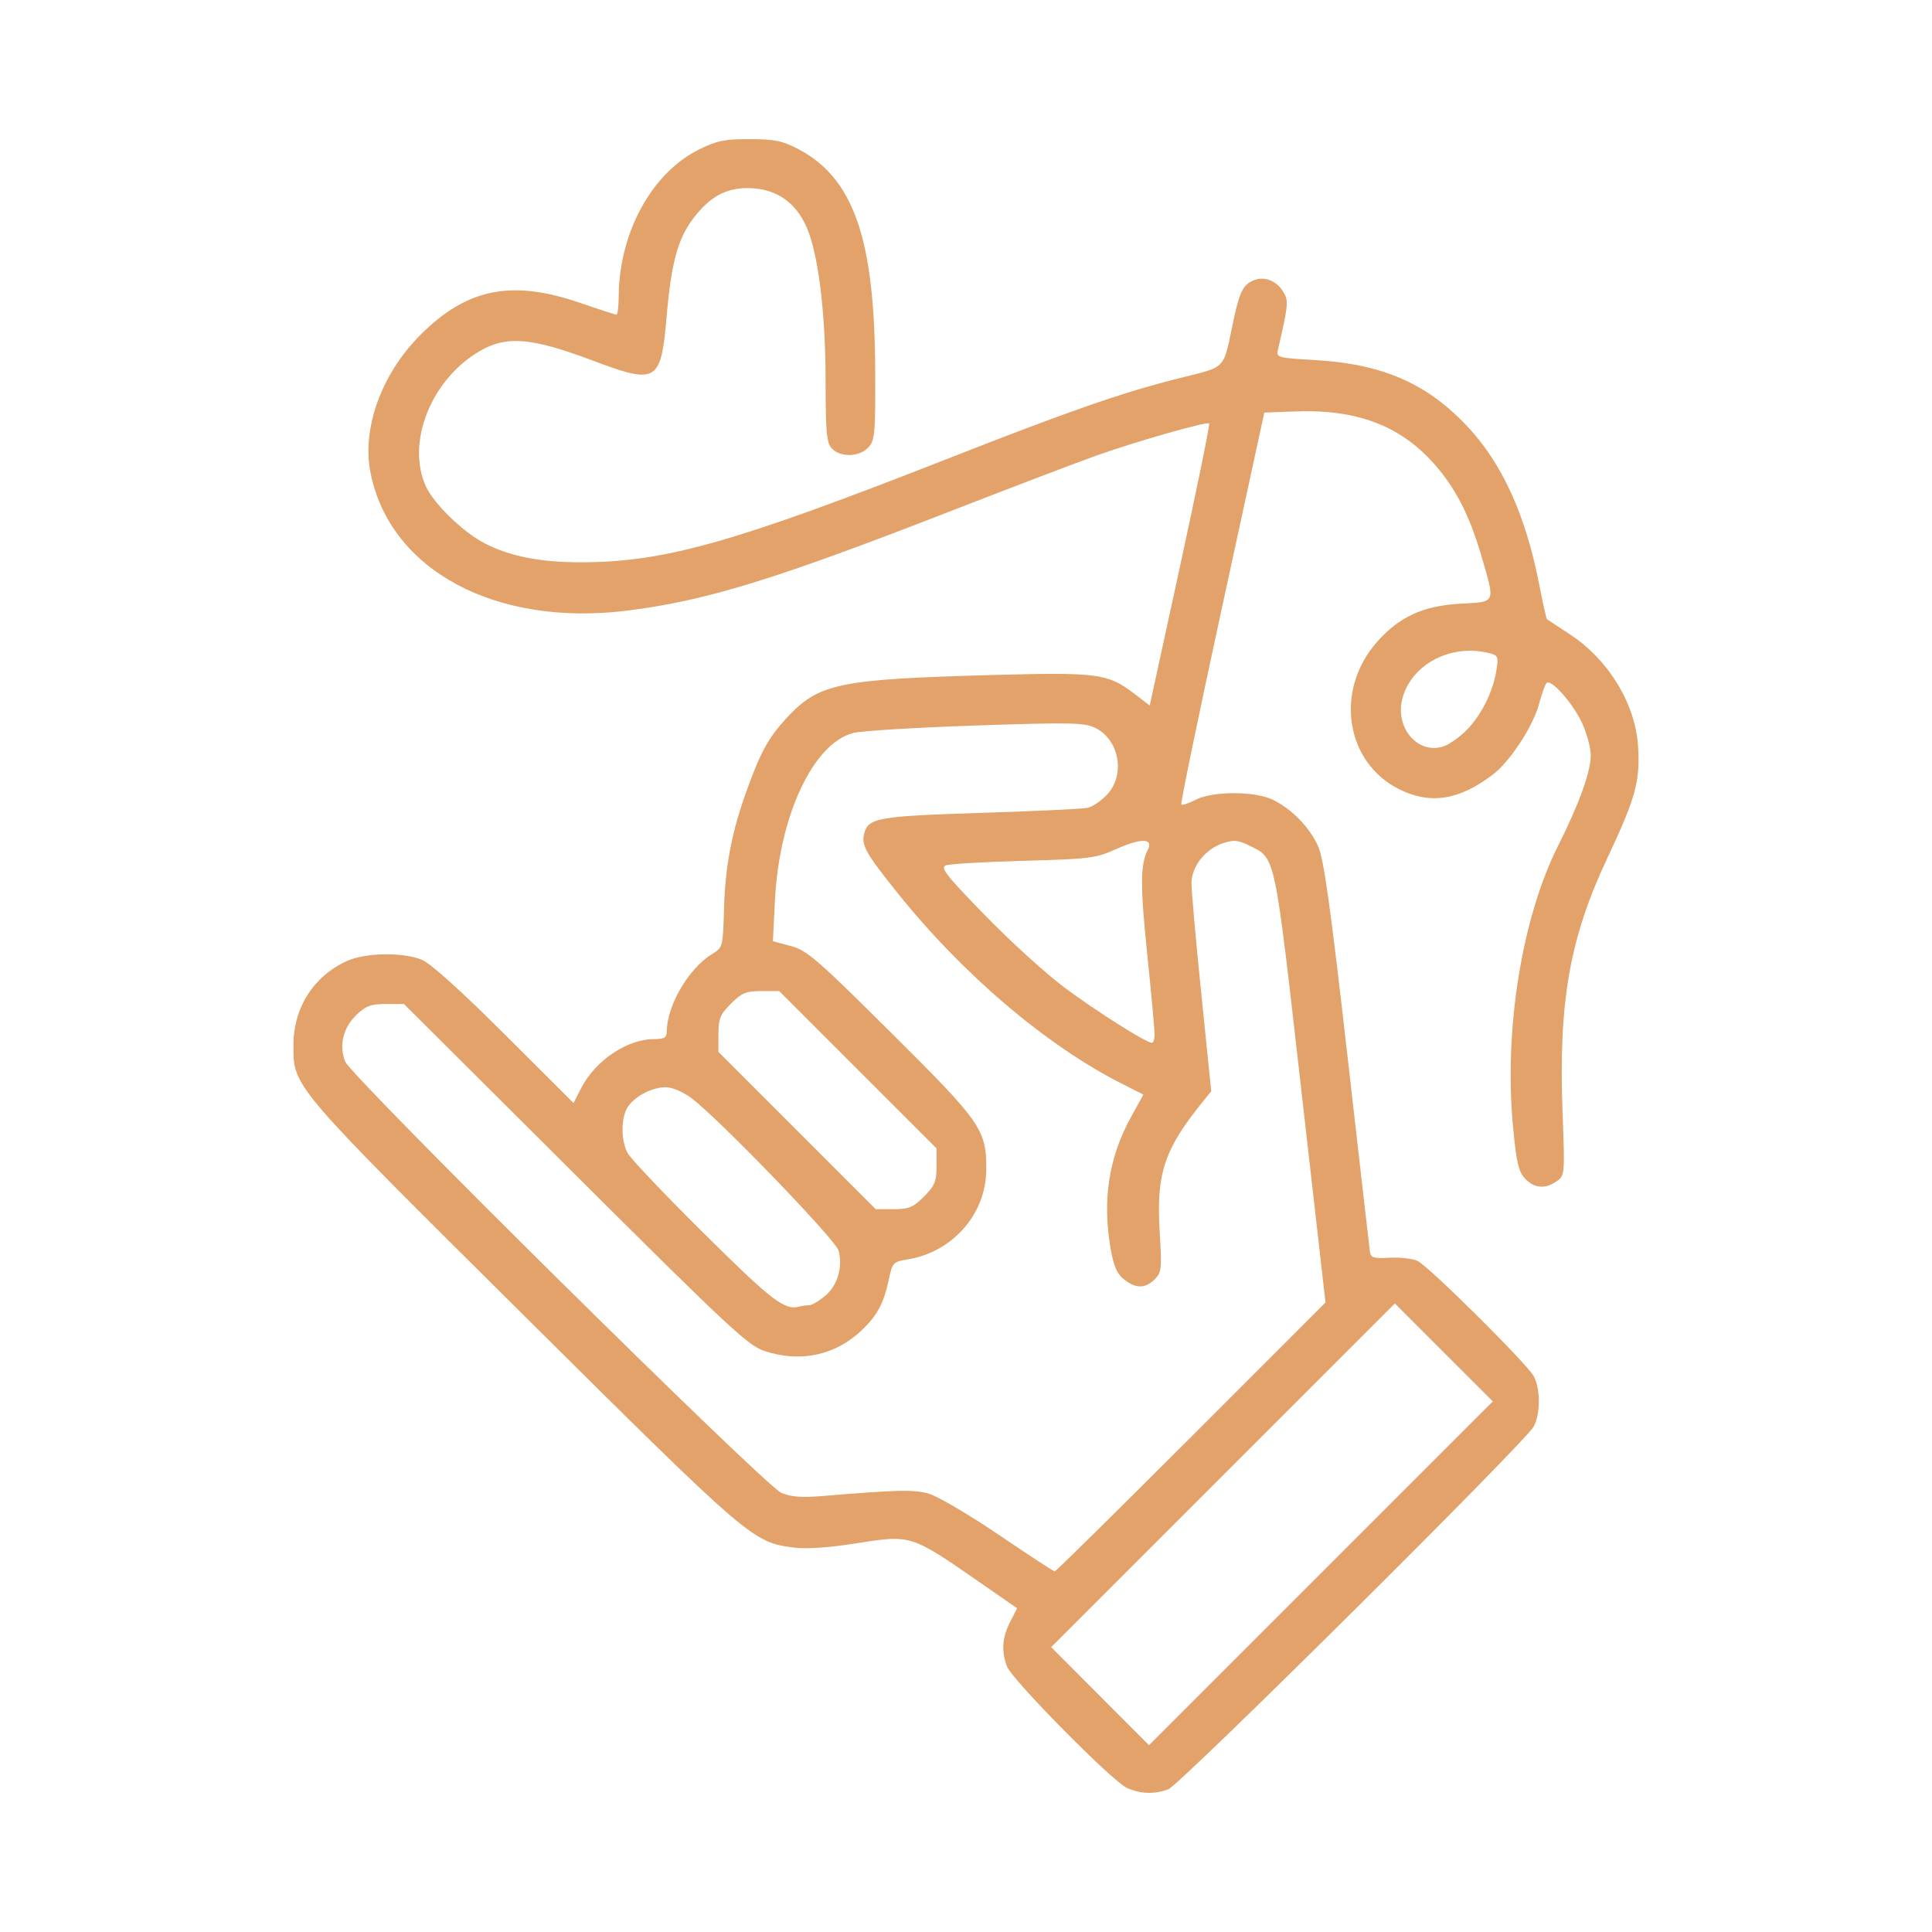
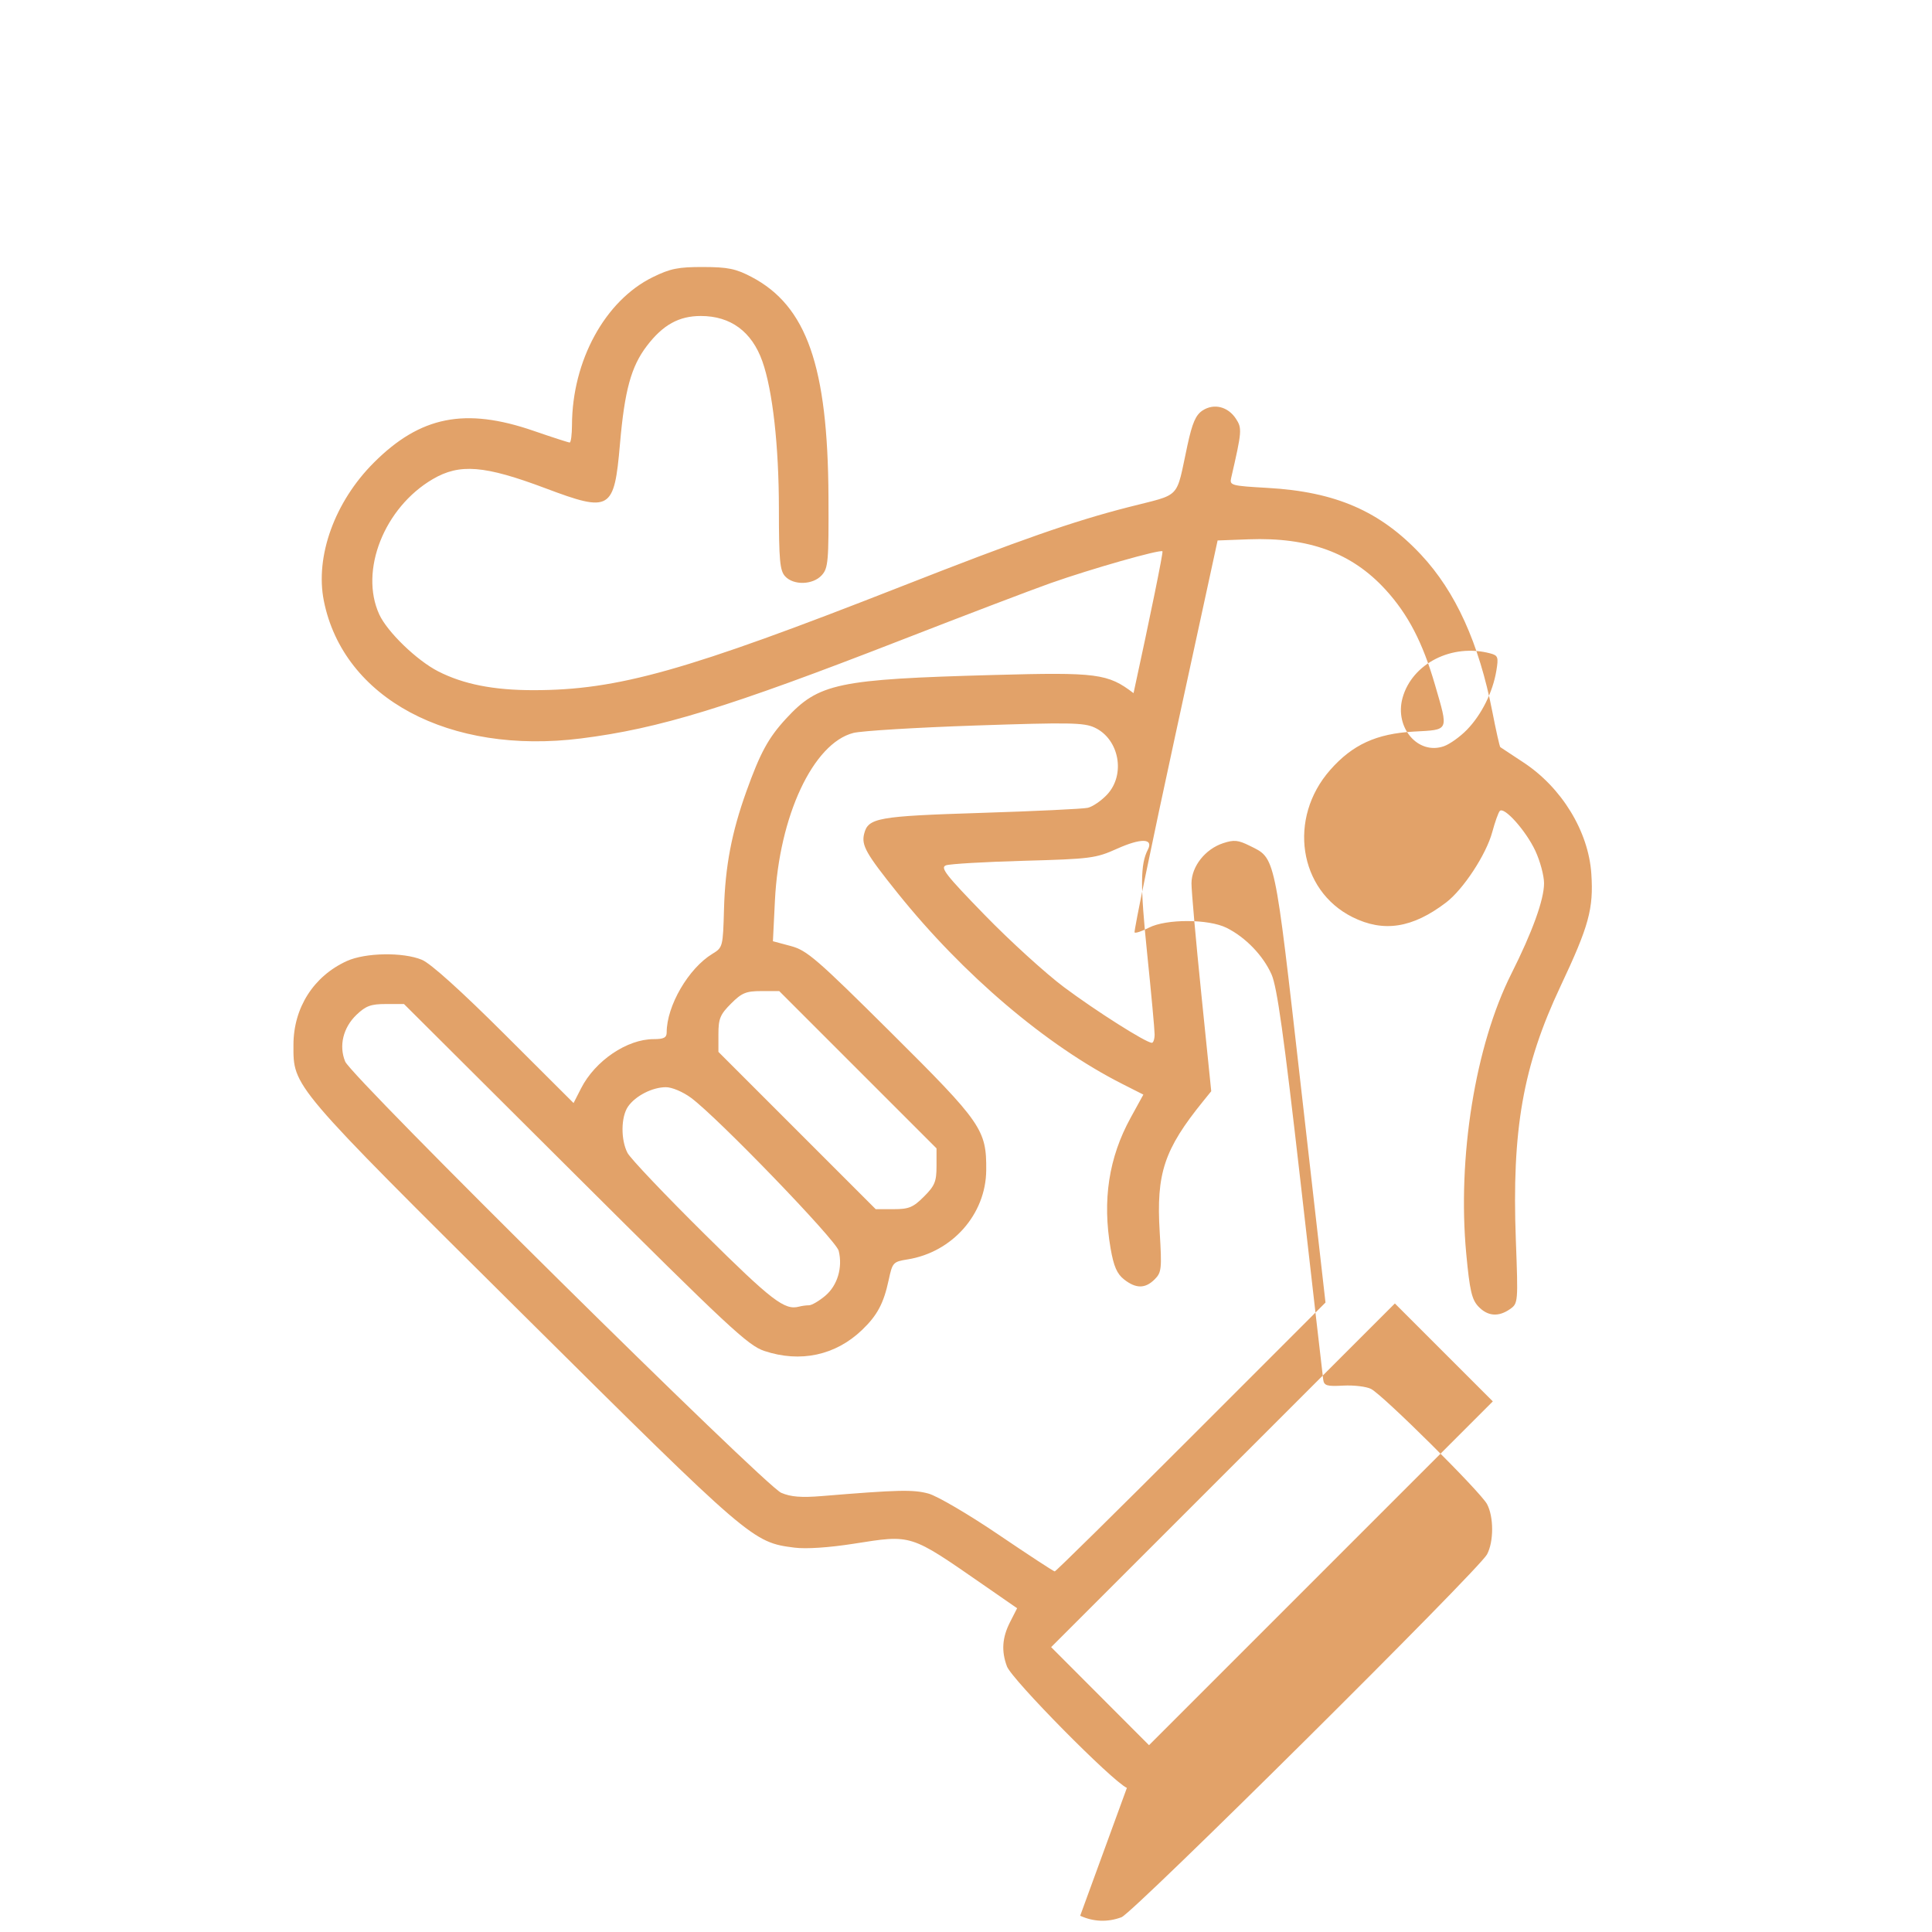
<svg xmlns="http://www.w3.org/2000/svg" version="1.1" id="svg2" width="512" height="512" viewBox="0 0 512 512" xml:space="preserve">
  <defs id="defs6" />
  <g id="g8">
-     <path style="fill:#e2a269;fill-opacity:1;stroke-width:0.98" d="m 298.636,473.81 c -3.906,-1.77 -30.479,-28.692 -31.789,-32.206 -1.514,-4.062 -1.26,-7.638 0.835,-11.748 l 1.863,-3.655 -8.965,-6.211 c -19.577,-13.562 -18.814,-13.321 -34.371,-10.881 -6.515,1.022 -12.585,1.423 -15.641,1.035 -11.128,-1.415 -11.521,-1.751 -71.864,-61.666 -61.836,-61.397 -60.959,-60.366 -60.936,-71.627 0.02,-9.804 5.364,-18.175 14.151,-22.167 4.912,-2.232 14.887,-2.396 19.89,-0.327 2.307,0.954 10.339,8.186 21.917,19.734 l 18.275,18.229 1.994,-3.909 c 3.722,-7.296 12.18,-13.029 19.221,-13.029 2.692,0 3.46,-0.395 3.46,-1.781 0,-7.038 5.777,-16.97 12.11,-20.822 2.761,-1.679 2.808,-1.861 3.081,-11.837 0.309,-11.313 2.018,-20.312 5.929,-31.208 3.679,-10.253 5.835,-14.208 10.502,-19.272 8.671,-9.407 13.634,-10.451 55.091,-11.586 27.386,-0.75 30.198,-0.384 37.011,4.816 l 4.293,3.277 8.085,-37.169 c 4.447,-20.443 7.897,-37.358 7.666,-37.588 -0.573,-0.573 -18.861,4.63 -29.646,8.434 -4.849,1.71 -22.702,8.514 -39.673,15.119 -45.871,17.853 -64.019,23.427 -84.783,26.04 -34.918,4.395 -62.975,-10.619 -68.141,-36.465 -2.358,-11.795 2.881,-26.272 13.259,-36.638 12.327,-12.314 24.194,-14.672 42.341,-8.412 4.928,1.7 9.226,3.091 9.551,3.091 0.325,0 0.598,-2.094 0.607,-4.653 0.062,-17.033 8.764,-32.96 21.395,-39.164 4.657,-2.287 6.759,-2.711 13.363,-2.695 6.558,0.016 8.646,0.443 12.797,2.618 14.642,7.672 20.245,23.654 20.416,58.239 0.085,17.141 -0.067,18.93 -1.773,20.816 -2.346,2.594 -7.506,2.738 -9.737,0.272 -1.369,-1.513 -1.622,-4.289 -1.627,-17.878 -0.006,-16.655 -1.661,-31.409 -4.383,-39.079 -2.796,-7.877 -8.408,-12.009 -16.313,-12.009 -5.802,0 -10.041,2.351 -14.295,7.929 -4.171,5.468 -5.894,11.76 -7.132,26.038 -1.521,17.551 -2.539,18.156 -19.698,11.705 -16.204,-6.092 -22.768,-6.626 -29.917,-2.433 -12.859,7.54 -19.474,24.269 -14.174,35.844 2.122,4.635 9.959,12.206 15.626,15.097 6.687,3.411 14.647,4.984 25.226,4.984 22.364,0 40.426,-5.089 97.392,-27.439 31.867,-12.503 45.439,-17.246 60.225,-21.049 14.382,-3.699 12.537,-1.768 15.723,-16.459 1.278,-5.893 2.191,-7.99 3.99,-9.169 3.007,-1.97 6.728,-1.053 8.847,2.181 1.66,2.533 1.598,3.303 -1.264,15.702 -0.451,1.955 0.007,2.08 9.635,2.626 18.081,1.026 29.89,6.167 40.69,17.712 9.152,9.783 15.361,23.456 18.893,41.602 0.978,5.025 1.928,9.251 2.111,9.392 0.183,0.141 2.904,1.937 6.046,3.992 10.22,6.684 17.343,18.348 18.078,29.603 0.605,9.266 -0.632,13.771 -8.175,29.783 -9.947,21.114 -12.924,38.011 -11.835,67.18 0.621,16.636 0.602,16.86 -1.549,18.367 -3.058,2.142 -5.948,1.899 -8.394,-0.705 -1.733,-1.845 -2.287,-4.261 -3.197,-13.959 -2.397,-25.514 2.381,-55.183 11.949,-74.208 5.586,-11.108 8.678,-19.666 8.667,-23.991 -0.005,-2.008 -1.04,-5.864 -2.3,-8.57 -2.482,-5.331 -8.307,-11.855 -9.437,-10.57 -0.385,0.437 -1.28,2.95 -1.989,5.584 -1.592,5.913 -7.661,15.174 -12.225,18.655 -8.912,6.797 -16.563,7.995 -24.814,3.883 -14.269,-7.111 -17.17,-26.208 -5.923,-38.986 5.921,-6.726 12.256,-9.636 22.166,-10.183 9.491,-0.523 9.228,0.056 5.624,-12.381 -3.251,-11.217 -7.135,-18.694 -13.106,-25.227 -8.914,-9.753 -20.291,-13.94 -36.267,-13.347 l -8.24,0.306 -11.227,51.717 c -6.175,28.444 -11.024,51.92 -10.776,52.168 0.248,0.248 1.955,-0.323 3.793,-1.268 4.587,-2.358 15.817,-2.336 20.591,0.041 5.014,2.497 9.68,7.331 11.909,12.34 1.468,3.299 3.259,16.104 7.673,54.857 3.167,27.805 5.873,51.417 6.015,52.472 0.223,1.667 0.924,1.883 5.335,1.645 2.793,-0.15 6.099,0.246 7.347,0.881 3.161,1.608 29.032,27.296 30.744,30.527 1.8,3.396 1.798,9.931 -0.004,13.322 -2.176,4.095 -93.747,94.993 -96.862,96.151 -3.675,1.366 -7.383,1.236 -10.957,-0.384 z m 83.997,-115.402 -12.977,-12.977 -45.546,45.538 -45.546,45.538 12.968,12.994 12.968,12.994 45.556,-45.556 45.556,-45.556 z m -66.981,22.407 35.618,-35.628 -6.507,-57.188 c -7.1,-62.394 -6.682,-60.433 -13.612,-63.879 -3.025,-1.504 -4.152,-1.612 -7.007,-0.669 -4.747,1.567 -8.359,6.139 -8.387,10.618 -0.012,1.979 1.16,15.19 2.606,29.358 l 2.628,25.76 -2.144,2.648 c -10.342,12.774 -12.457,19.134 -11.516,34.633 0.595,9.793 0.494,10.744 -1.332,12.57 -2.497,2.497 -4.956,2.505 -8.109,0.026 -1.877,-1.477 -2.741,-3.458 -3.561,-8.162 -2.231,-12.81 -0.498,-24.132 5.31,-34.701 l 3.363,-6.119 -5.612,-2.842 c -20.094,-10.175 -42.106,-28.878 -59.498,-50.553 -8.431,-10.507 -9.65,-12.668 -8.88,-15.736 1.057,-4.211 3.565,-4.659 30.929,-5.523 14.278,-0.451 27.018,-1.057 28.312,-1.346 1.294,-0.29 3.609,-1.87 5.143,-3.513 4.957,-5.306 3.218,-14.688 -3.29,-17.745 -2.833,-1.33 -6.696,-1.398 -31.635,-0.554 -15.624,0.529 -30.171,1.415 -32.327,1.969 -10.659,2.742 -19.671,22.006 -20.78,44.416 l -0.533,10.784 4.741,1.268 c 4.28,1.145 6.859,3.373 26.566,22.955 24.075,23.923 25.316,25.719 25.22,36.496 -0.104,11.642 -8.993,21.702 -20.849,23.598 -3.821,0.611 -4.002,0.809 -5.001,5.465 -1.33,6.2 -3.021,9.368 -7.075,13.249 -7.022,6.723 -16.335,8.722 -25.868,5.552 -4.333,-1.441 -9.472,-6.232 -50.167,-46.776 l -45.34,-45.17 h -4.8 c -3.971,0 -5.316,0.495 -7.791,2.865 -3.542,3.394 -4.708,8.231 -2.986,12.388 1.728,4.173 111.169,112.407 115.558,114.285 2.539,1.086 5.323,1.308 10.776,0.858 20.17,-1.663 24.187,-1.757 28.22,-0.662 2.325,0.631 10.657,5.513 18.586,10.889 7.904,5.359 14.605,9.744 14.892,9.744 0.287,0 16.549,-16.033 36.139,-35.628 z M 214.396,345.913 c 0.723,0 2.655,-1.129 4.295,-2.508 3.245,-2.73 4.673,-7.502 3.571,-11.935 -0.702,-2.826 -32.038,-35.289 -39.12,-40.527 -2.145,-1.587 -5.066,-2.826 -6.661,-2.826 -3.58,0 -8.044,2.274 -10.031,5.11 -1.905,2.72 -1.976,8.827 -0.143,12.326 0.762,1.455 9.91,11.086 20.329,21.403 17.97,17.793 21.296,20.347 25.14,19.309 0.718,-0.194 1.896,-0.352 2.619,-0.352 z m 30.46,-28.8 c 2.867,-2.867 3.331,-3.988 3.331,-8.056 v -4.726 L 227.345,283.489 206.503,262.647 h -4.726 c -4.068,0 -5.189,0.463 -8.056,3.331 -2.867,2.867 -3.331,3.988 -3.331,8.056 v 4.726 l 20.842,20.842 20.842,20.842 h 4.726 c 4.068,0 5.189,-0.463 8.056,-3.331 z m 61.127,-42.998 c 0,-1.236 -0.883,-10.814 -1.961,-21.286 -1.868,-18.135 -1.833,-23.781 0.173,-27.666 1.552,-3.005 -1.786,-3.102 -8.167,-0.238 -5.648,2.535 -6.971,2.706 -24.7,3.195 -10.303,0.284 -19.583,0.824 -20.623,1.2 -1.614,0.584 -0.111,2.513 10.286,13.2 6.697,6.884 16.144,15.478 20.993,19.099 8.468,6.323 21.733,14.726 23.265,14.737 0.404,0.003 0.735,-1.006 0.735,-2.241 z m 82.773,-80.725 c 3.86,-3.975 6.841,-9.946 7.784,-15.591 0.611,-3.658 0.463,-4.089 -1.595,-4.64 -10.126,-2.712 -20.736,2.67 -23.256,11.797 -2.171,7.862 4.097,15.194 10.948,12.806 1.558,-0.543 4.311,-2.51 6.119,-4.372 z" id="path253" />
+     <path style="fill:#e2a269;fill-opacity:1;stroke-width:0.98" d="m 298.636,473.81 c -3.906,-1.77 -30.479,-28.692 -31.789,-32.206 -1.514,-4.062 -1.26,-7.638 0.835,-11.748 l 1.863,-3.655 -8.965,-6.211 c -19.577,-13.562 -18.814,-13.321 -34.371,-10.881 -6.515,1.022 -12.585,1.423 -15.641,1.035 -11.128,-1.415 -11.521,-1.751 -71.864,-61.666 -61.836,-61.397 -60.959,-60.366 -60.936,-71.627 0.02,-9.804 5.364,-18.175 14.151,-22.167 4.912,-2.232 14.887,-2.396 19.89,-0.327 2.307,0.954 10.339,8.186 21.917,19.734 l 18.275,18.229 1.994,-3.909 c 3.722,-7.296 12.18,-13.029 19.221,-13.029 2.692,0 3.46,-0.395 3.46,-1.781 0,-7.038 5.777,-16.97 12.11,-20.822 2.761,-1.679 2.808,-1.861 3.081,-11.837 0.309,-11.313 2.018,-20.312 5.929,-31.208 3.679,-10.253 5.835,-14.208 10.502,-19.272 8.671,-9.407 13.634,-10.451 55.091,-11.586 27.386,-0.75 30.198,-0.384 37.011,4.816 c 4.447,-20.443 7.897,-37.358 7.666,-37.588 -0.573,-0.573 -18.861,4.63 -29.646,8.434 -4.849,1.71 -22.702,8.514 -39.673,15.119 -45.871,17.853 -64.019,23.427 -84.783,26.04 -34.918,4.395 -62.975,-10.619 -68.141,-36.465 -2.358,-11.795 2.881,-26.272 13.259,-36.638 12.327,-12.314 24.194,-14.672 42.341,-8.412 4.928,1.7 9.226,3.091 9.551,3.091 0.325,0 0.598,-2.094 0.607,-4.653 0.062,-17.033 8.764,-32.96 21.395,-39.164 4.657,-2.287 6.759,-2.711 13.363,-2.695 6.558,0.016 8.646,0.443 12.797,2.618 14.642,7.672 20.245,23.654 20.416,58.239 0.085,17.141 -0.067,18.93 -1.773,20.816 -2.346,2.594 -7.506,2.738 -9.737,0.272 -1.369,-1.513 -1.622,-4.289 -1.627,-17.878 -0.006,-16.655 -1.661,-31.409 -4.383,-39.079 -2.796,-7.877 -8.408,-12.009 -16.313,-12.009 -5.802,0 -10.041,2.351 -14.295,7.929 -4.171,5.468 -5.894,11.76 -7.132,26.038 -1.521,17.551 -2.539,18.156 -19.698,11.705 -16.204,-6.092 -22.768,-6.626 -29.917,-2.433 -12.859,7.54 -19.474,24.269 -14.174,35.844 2.122,4.635 9.959,12.206 15.626,15.097 6.687,3.411 14.647,4.984 25.226,4.984 22.364,0 40.426,-5.089 97.392,-27.439 31.867,-12.503 45.439,-17.246 60.225,-21.049 14.382,-3.699 12.537,-1.768 15.723,-16.459 1.278,-5.893 2.191,-7.99 3.99,-9.169 3.007,-1.97 6.728,-1.053 8.847,2.181 1.66,2.533 1.598,3.303 -1.264,15.702 -0.451,1.955 0.007,2.08 9.635,2.626 18.081,1.026 29.89,6.167 40.69,17.712 9.152,9.783 15.361,23.456 18.893,41.602 0.978,5.025 1.928,9.251 2.111,9.392 0.183,0.141 2.904,1.937 6.046,3.992 10.22,6.684 17.343,18.348 18.078,29.603 0.605,9.266 -0.632,13.771 -8.175,29.783 -9.947,21.114 -12.924,38.011 -11.835,67.18 0.621,16.636 0.602,16.86 -1.549,18.367 -3.058,2.142 -5.948,1.899 -8.394,-0.705 -1.733,-1.845 -2.287,-4.261 -3.197,-13.959 -2.397,-25.514 2.381,-55.183 11.949,-74.208 5.586,-11.108 8.678,-19.666 8.667,-23.991 -0.005,-2.008 -1.04,-5.864 -2.3,-8.57 -2.482,-5.331 -8.307,-11.855 -9.437,-10.57 -0.385,0.437 -1.28,2.95 -1.989,5.584 -1.592,5.913 -7.661,15.174 -12.225,18.655 -8.912,6.797 -16.563,7.995 -24.814,3.883 -14.269,-7.111 -17.17,-26.208 -5.923,-38.986 5.921,-6.726 12.256,-9.636 22.166,-10.183 9.491,-0.523 9.228,0.056 5.624,-12.381 -3.251,-11.217 -7.135,-18.694 -13.106,-25.227 -8.914,-9.753 -20.291,-13.94 -36.267,-13.347 l -8.24,0.306 -11.227,51.717 c -6.175,28.444 -11.024,51.92 -10.776,52.168 0.248,0.248 1.955,-0.323 3.793,-1.268 4.587,-2.358 15.817,-2.336 20.591,0.041 5.014,2.497 9.68,7.331 11.909,12.34 1.468,3.299 3.259,16.104 7.673,54.857 3.167,27.805 5.873,51.417 6.015,52.472 0.223,1.667 0.924,1.883 5.335,1.645 2.793,-0.15 6.099,0.246 7.347,0.881 3.161,1.608 29.032,27.296 30.744,30.527 1.8,3.396 1.798,9.931 -0.004,13.322 -2.176,4.095 -93.747,94.993 -96.862,96.151 -3.675,1.366 -7.383,1.236 -10.957,-0.384 z m 83.997,-115.402 -12.977,-12.977 -45.546,45.538 -45.546,45.538 12.968,12.994 12.968,12.994 45.556,-45.556 45.556,-45.556 z m -66.981,22.407 35.618,-35.628 -6.507,-57.188 c -7.1,-62.394 -6.682,-60.433 -13.612,-63.879 -3.025,-1.504 -4.152,-1.612 -7.007,-0.669 -4.747,1.567 -8.359,6.139 -8.387,10.618 -0.012,1.979 1.16,15.19 2.606,29.358 l 2.628,25.76 -2.144,2.648 c -10.342,12.774 -12.457,19.134 -11.516,34.633 0.595,9.793 0.494,10.744 -1.332,12.57 -2.497,2.497 -4.956,2.505 -8.109,0.026 -1.877,-1.477 -2.741,-3.458 -3.561,-8.162 -2.231,-12.81 -0.498,-24.132 5.31,-34.701 l 3.363,-6.119 -5.612,-2.842 c -20.094,-10.175 -42.106,-28.878 -59.498,-50.553 -8.431,-10.507 -9.65,-12.668 -8.88,-15.736 1.057,-4.211 3.565,-4.659 30.929,-5.523 14.278,-0.451 27.018,-1.057 28.312,-1.346 1.294,-0.29 3.609,-1.87 5.143,-3.513 4.957,-5.306 3.218,-14.688 -3.29,-17.745 -2.833,-1.33 -6.696,-1.398 -31.635,-0.554 -15.624,0.529 -30.171,1.415 -32.327,1.969 -10.659,2.742 -19.671,22.006 -20.78,44.416 l -0.533,10.784 4.741,1.268 c 4.28,1.145 6.859,3.373 26.566,22.955 24.075,23.923 25.316,25.719 25.22,36.496 -0.104,11.642 -8.993,21.702 -20.849,23.598 -3.821,0.611 -4.002,0.809 -5.001,5.465 -1.33,6.2 -3.021,9.368 -7.075,13.249 -7.022,6.723 -16.335,8.722 -25.868,5.552 -4.333,-1.441 -9.472,-6.232 -50.167,-46.776 l -45.34,-45.17 h -4.8 c -3.971,0 -5.316,0.495 -7.791,2.865 -3.542,3.394 -4.708,8.231 -2.986,12.388 1.728,4.173 111.169,112.407 115.558,114.285 2.539,1.086 5.323,1.308 10.776,0.858 20.17,-1.663 24.187,-1.757 28.22,-0.662 2.325,0.631 10.657,5.513 18.586,10.889 7.904,5.359 14.605,9.744 14.892,9.744 0.287,0 16.549,-16.033 36.139,-35.628 z M 214.396,345.913 c 0.723,0 2.655,-1.129 4.295,-2.508 3.245,-2.73 4.673,-7.502 3.571,-11.935 -0.702,-2.826 -32.038,-35.289 -39.12,-40.527 -2.145,-1.587 -5.066,-2.826 -6.661,-2.826 -3.58,0 -8.044,2.274 -10.031,5.11 -1.905,2.72 -1.976,8.827 -0.143,12.326 0.762,1.455 9.91,11.086 20.329,21.403 17.97,17.793 21.296,20.347 25.14,19.309 0.718,-0.194 1.896,-0.352 2.619,-0.352 z m 30.46,-28.8 c 2.867,-2.867 3.331,-3.988 3.331,-8.056 v -4.726 L 227.345,283.489 206.503,262.647 h -4.726 c -4.068,0 -5.189,0.463 -8.056,3.331 -2.867,2.867 -3.331,3.988 -3.331,8.056 v 4.726 l 20.842,20.842 20.842,20.842 h 4.726 c 4.068,0 5.189,-0.463 8.056,-3.331 z m 61.127,-42.998 c 0,-1.236 -0.883,-10.814 -1.961,-21.286 -1.868,-18.135 -1.833,-23.781 0.173,-27.666 1.552,-3.005 -1.786,-3.102 -8.167,-0.238 -5.648,2.535 -6.971,2.706 -24.7,3.195 -10.303,0.284 -19.583,0.824 -20.623,1.2 -1.614,0.584 -0.111,2.513 10.286,13.2 6.697,6.884 16.144,15.478 20.993,19.099 8.468,6.323 21.733,14.726 23.265,14.737 0.404,0.003 0.735,-1.006 0.735,-2.241 z m 82.773,-80.725 c 3.86,-3.975 6.841,-9.946 7.784,-15.591 0.611,-3.658 0.463,-4.089 -1.595,-4.64 -10.126,-2.712 -20.736,2.67 -23.256,11.797 -2.171,7.862 4.097,15.194 10.948,12.806 1.558,-0.543 4.311,-2.51 6.119,-4.372 z" id="path253" />
  </g>
</svg>